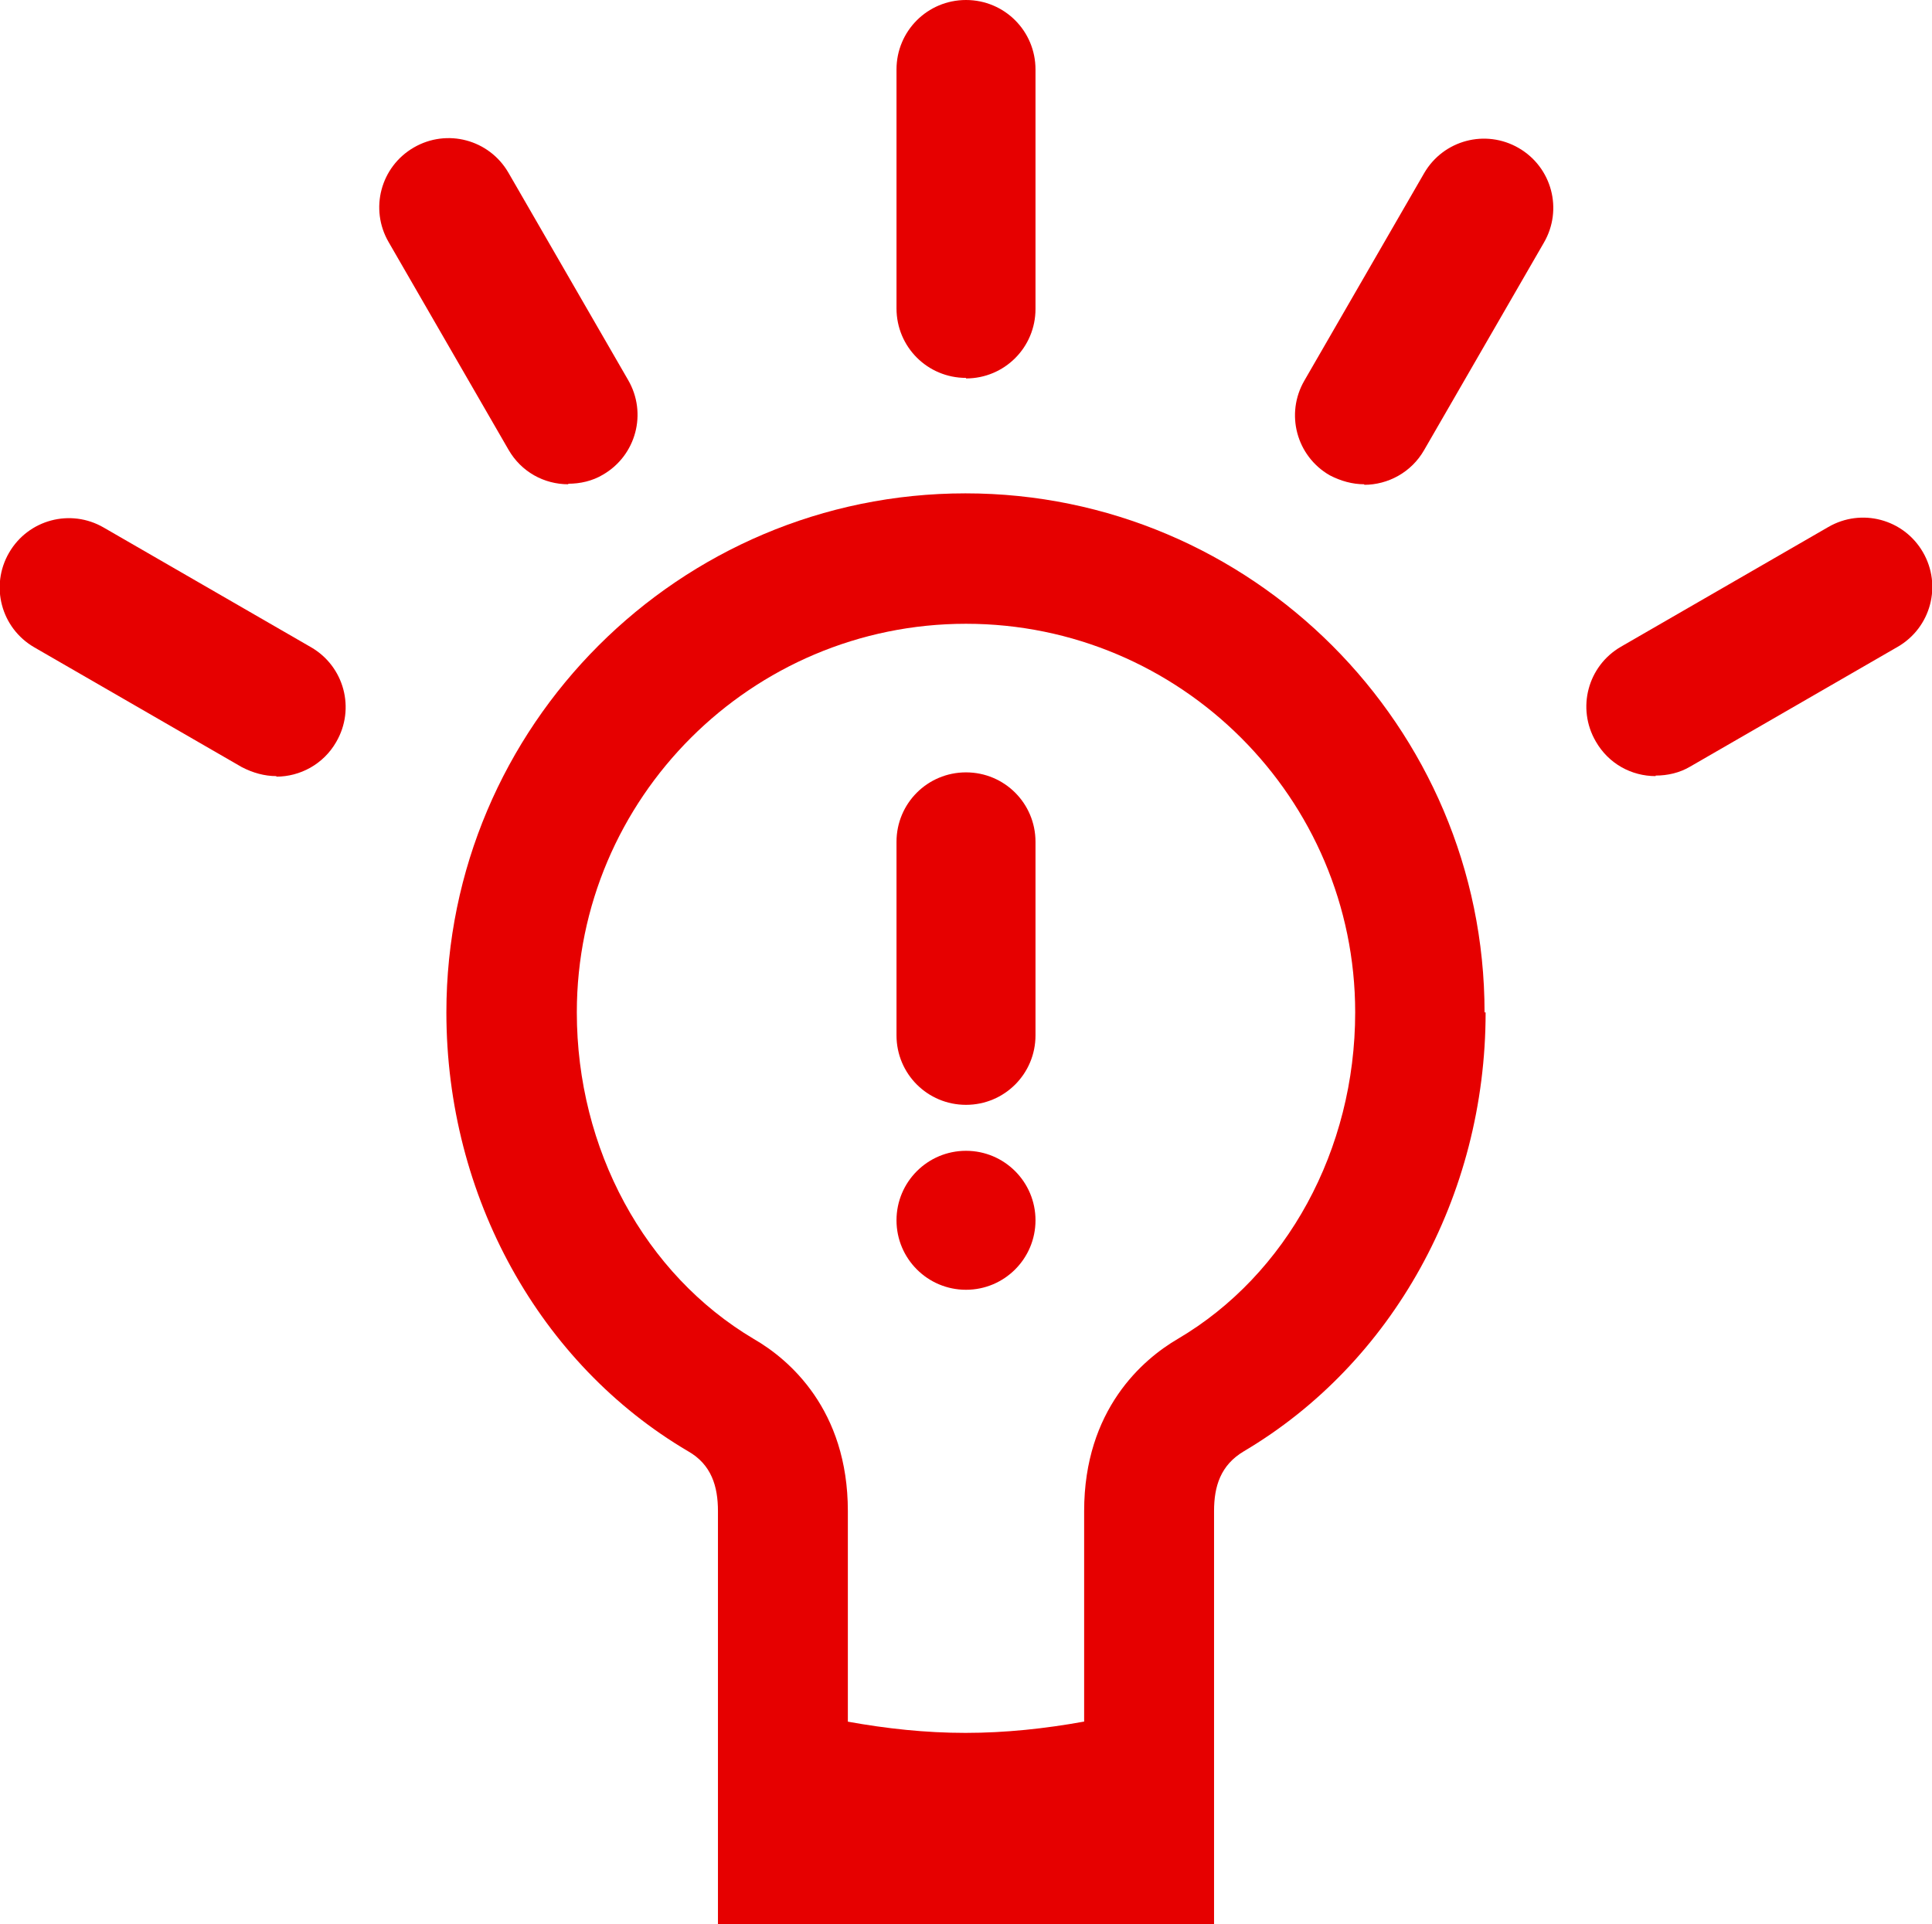
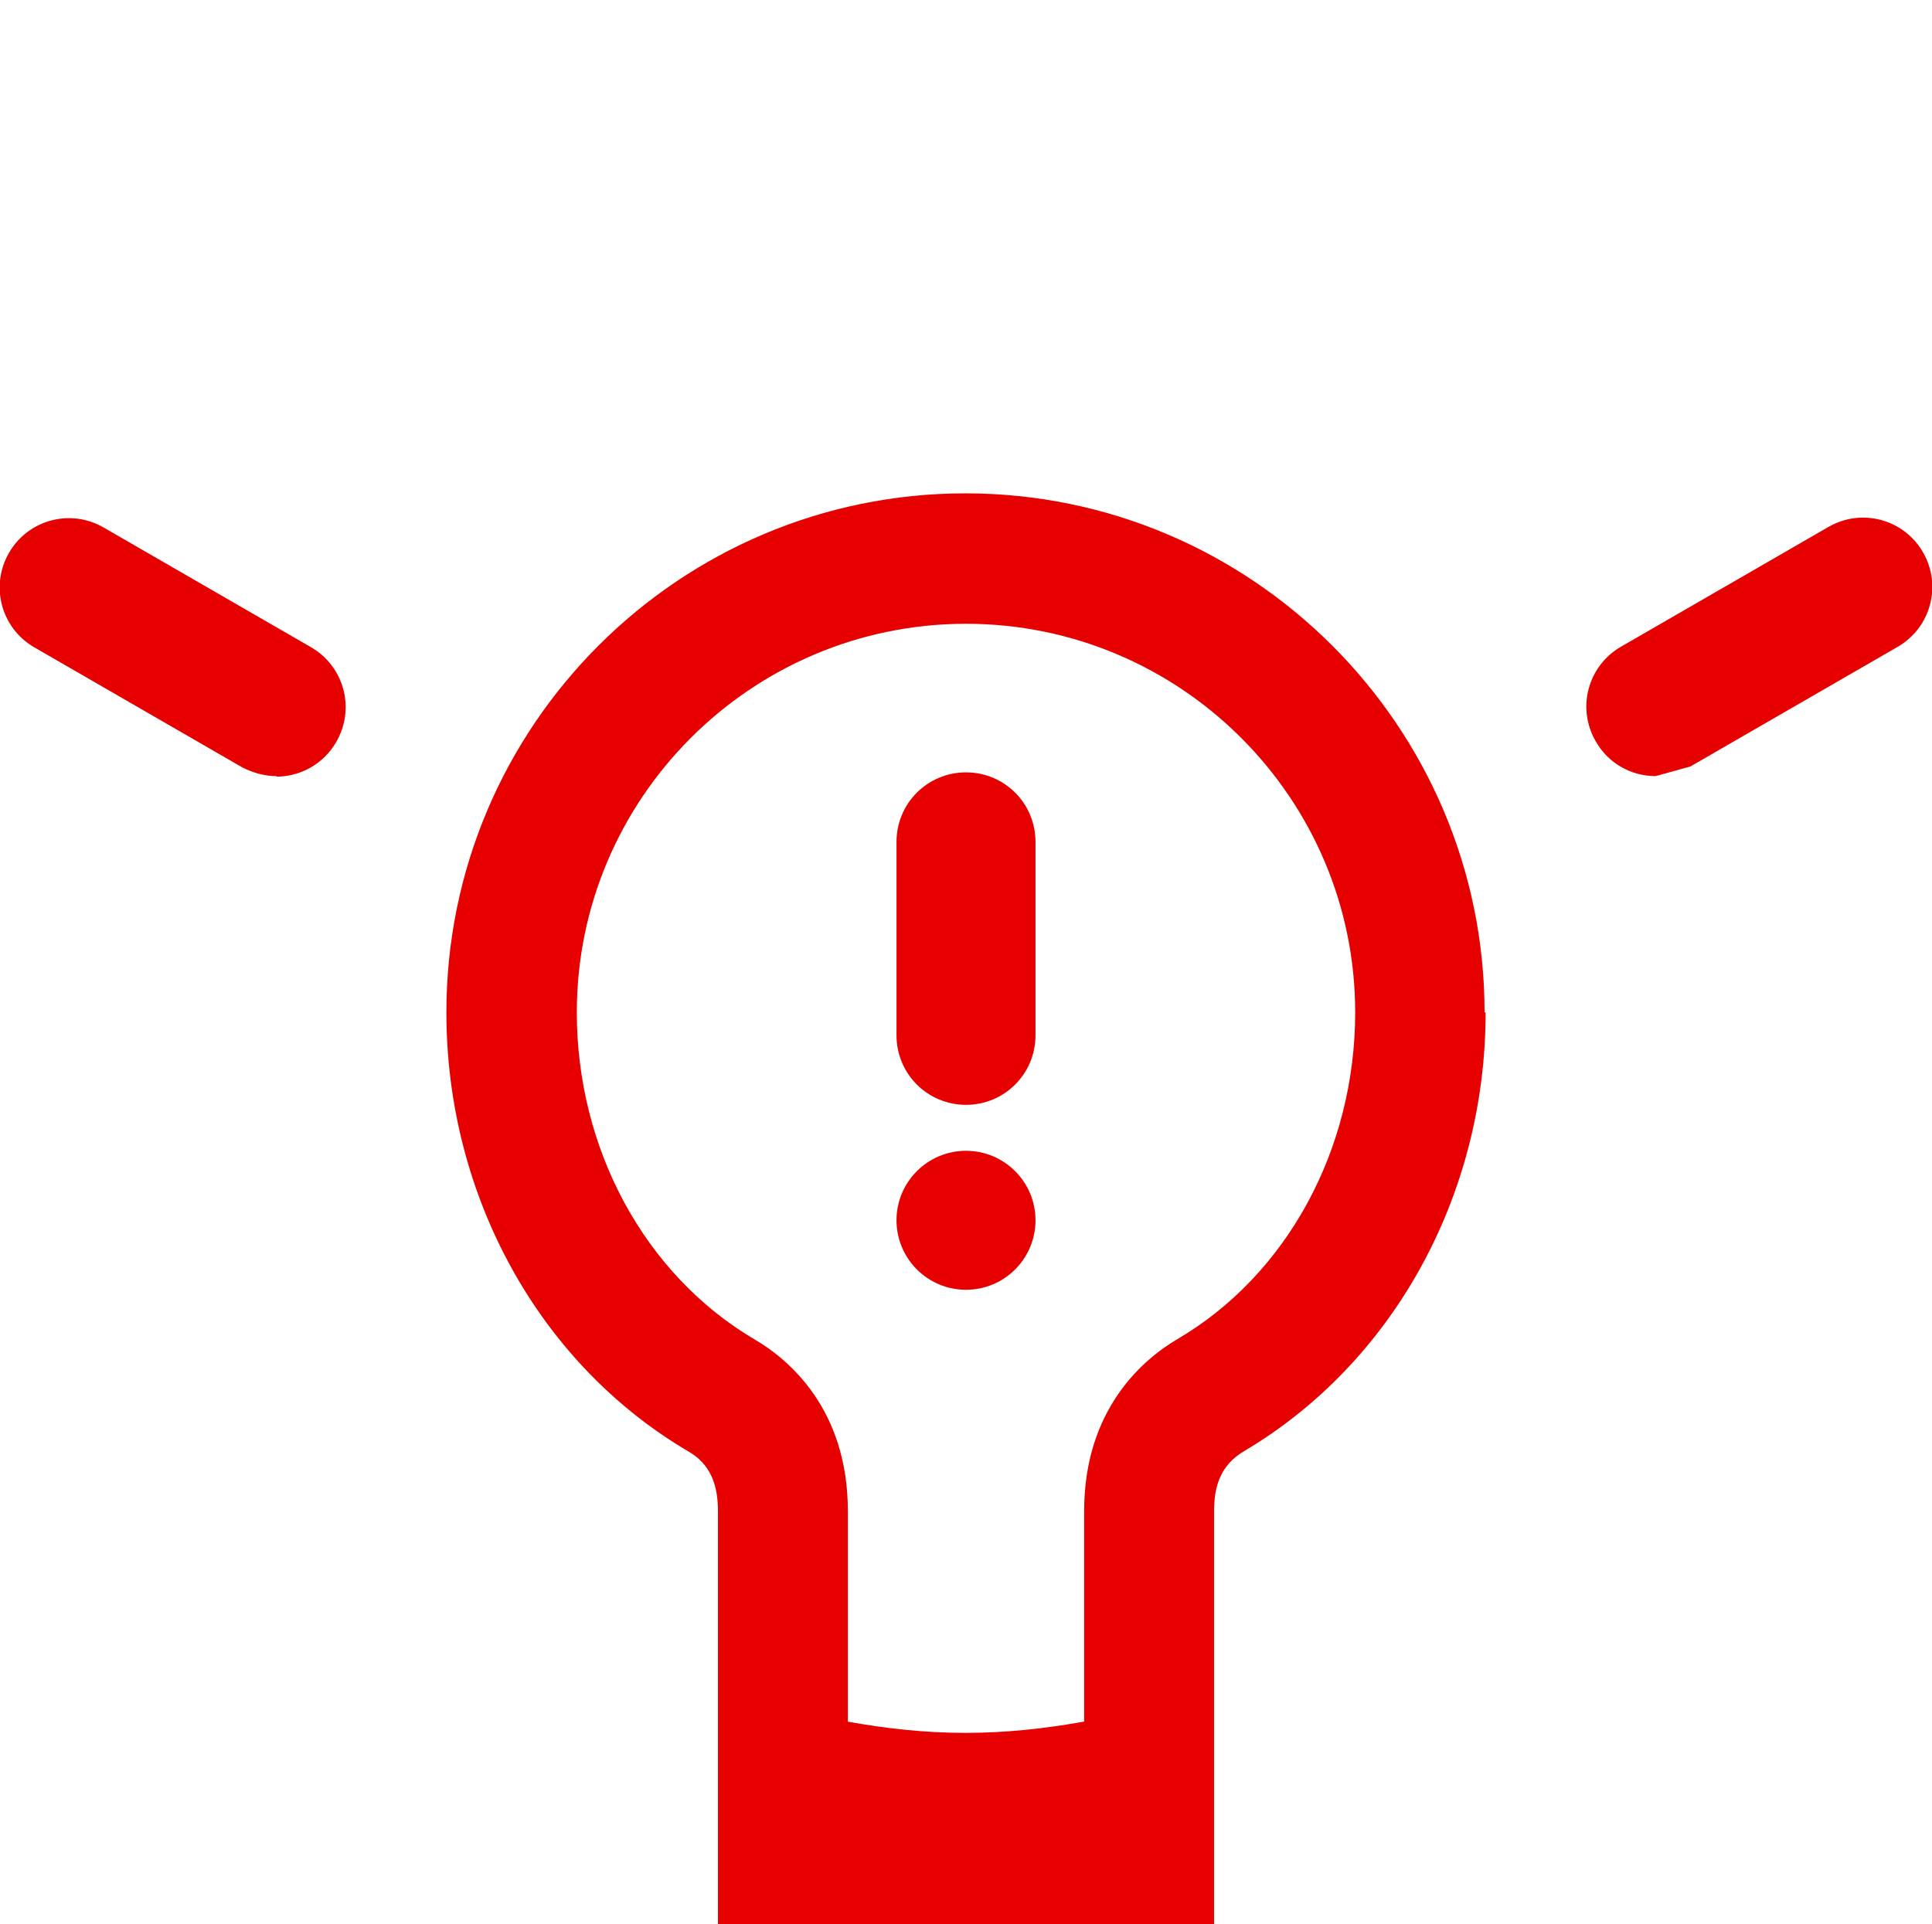
<svg xmlns="http://www.w3.org/2000/svg" id="b" viewBox="0 0 36.14 36">
  <g id="c">
    <path d="M27.79,18.94c0,3.45-1.75,6.57-4.52,8.21-.44.26-.56.66-.56,1.12v7.73h-9.28v-7.73c0-.46-.12-.87-.56-1.12-2.77-1.63-4.52-4.76-4.52-8.21,0-5.36,4.36-9.71,9.71-9.71s9.71,4.36,9.71,9.71M20.28,32.21v-3.94c0-1.9,1.1-2.84,1.75-3.22,2.04-1.2,3.32-3.54,3.32-6.11,0-4.01-3.27-7.27-7.28-7.27s-7.28,3.26-7.28,7.27c0,2.56,1.27,4.9,3.31,6.11.66.38,1.76,1.32,1.76,3.22v3.94c.72.13,1.45.21,2.2.21s1.49-.08,2.21-.21" style="fill:#e60000; stroke-width:0px;" />
-     <path d="M18.07,7.07c-.72,0-1.3-.58-1.3-1.3V1.3c0-.72.58-1.3,1.3-1.3s1.3.58,1.3,1.3v4.48c0,.72-.58,1.3-1.3,1.3Z" style="fill:#e60000; stroke-width:0px;" />
-     <path d="M10.63,9.06c-.45,0-.88-.23-1.12-.65l-2.24-3.88c-.36-.62-.15-1.41.47-1.77.62-.36,1.41-.15,1.77.47l2.24,3.88c.36.62.15,1.41-.47,1.77-.2.12-.43.17-.65.17Z" style="fill:#e60000; stroke-width:0px;" />
    <path d="M5.17,14.52c-.22,0-.44-.06-.65-.17l-3.88-2.24c-.62-.36-.83-1.15-.47-1.77.36-.62,1.15-.83,1.77-.47l3.88,2.24c.62.36.83,1.15.47,1.77-.24.42-.68.65-1.12.65Z" style="fill:#e60000; stroke-width:0px;" />
-     <path d="M30.97,14.52c-.45,0-.88-.23-1.12-.65-.36-.62-.15-1.41.47-1.77l3.88-2.24c.62-.36,1.41-.15,1.77.47.36.62.15,1.41-.47,1.77l-3.88,2.24c-.2.12-.43.17-.65.17Z" style="fill:#e60000; stroke-width:0px;" />
-     <path d="M25.52,9.06c-.22,0-.44-.06-.65-.17-.62-.36-.83-1.15-.47-1.77l2.24-3.88c.36-.62,1.15-.83,1.77-.47.62.36.83,1.15.47,1.77l-2.24,3.88c-.24.42-.68.65-1.12.65Z" style="fill:#e60000; stroke-width:0px;" />
+     <path d="M30.97,14.52c-.45,0-.88-.23-1.12-.65-.36-.62-.15-1.41.47-1.77l3.88-2.24c.62-.36,1.41-.15,1.77.47.36.62.15,1.41-.47,1.77l-3.88,2.24Z" style="fill:#e60000; stroke-width:0px;" />
    <path d="M18.07,20.67c-.72,0-1.3-.58-1.3-1.3v-3.62c0-.72.58-1.3,1.3-1.3s1.3.58,1.3,1.3v3.62c0,.72-.58,1.3-1.3,1.3Z" style="fill:#e60000; stroke-width:0px;" />
    <circle cx="18.07" cy="22.83" r="1.3" style="fill:#e60000; stroke-width:0px;" />
  </g>
</svg>